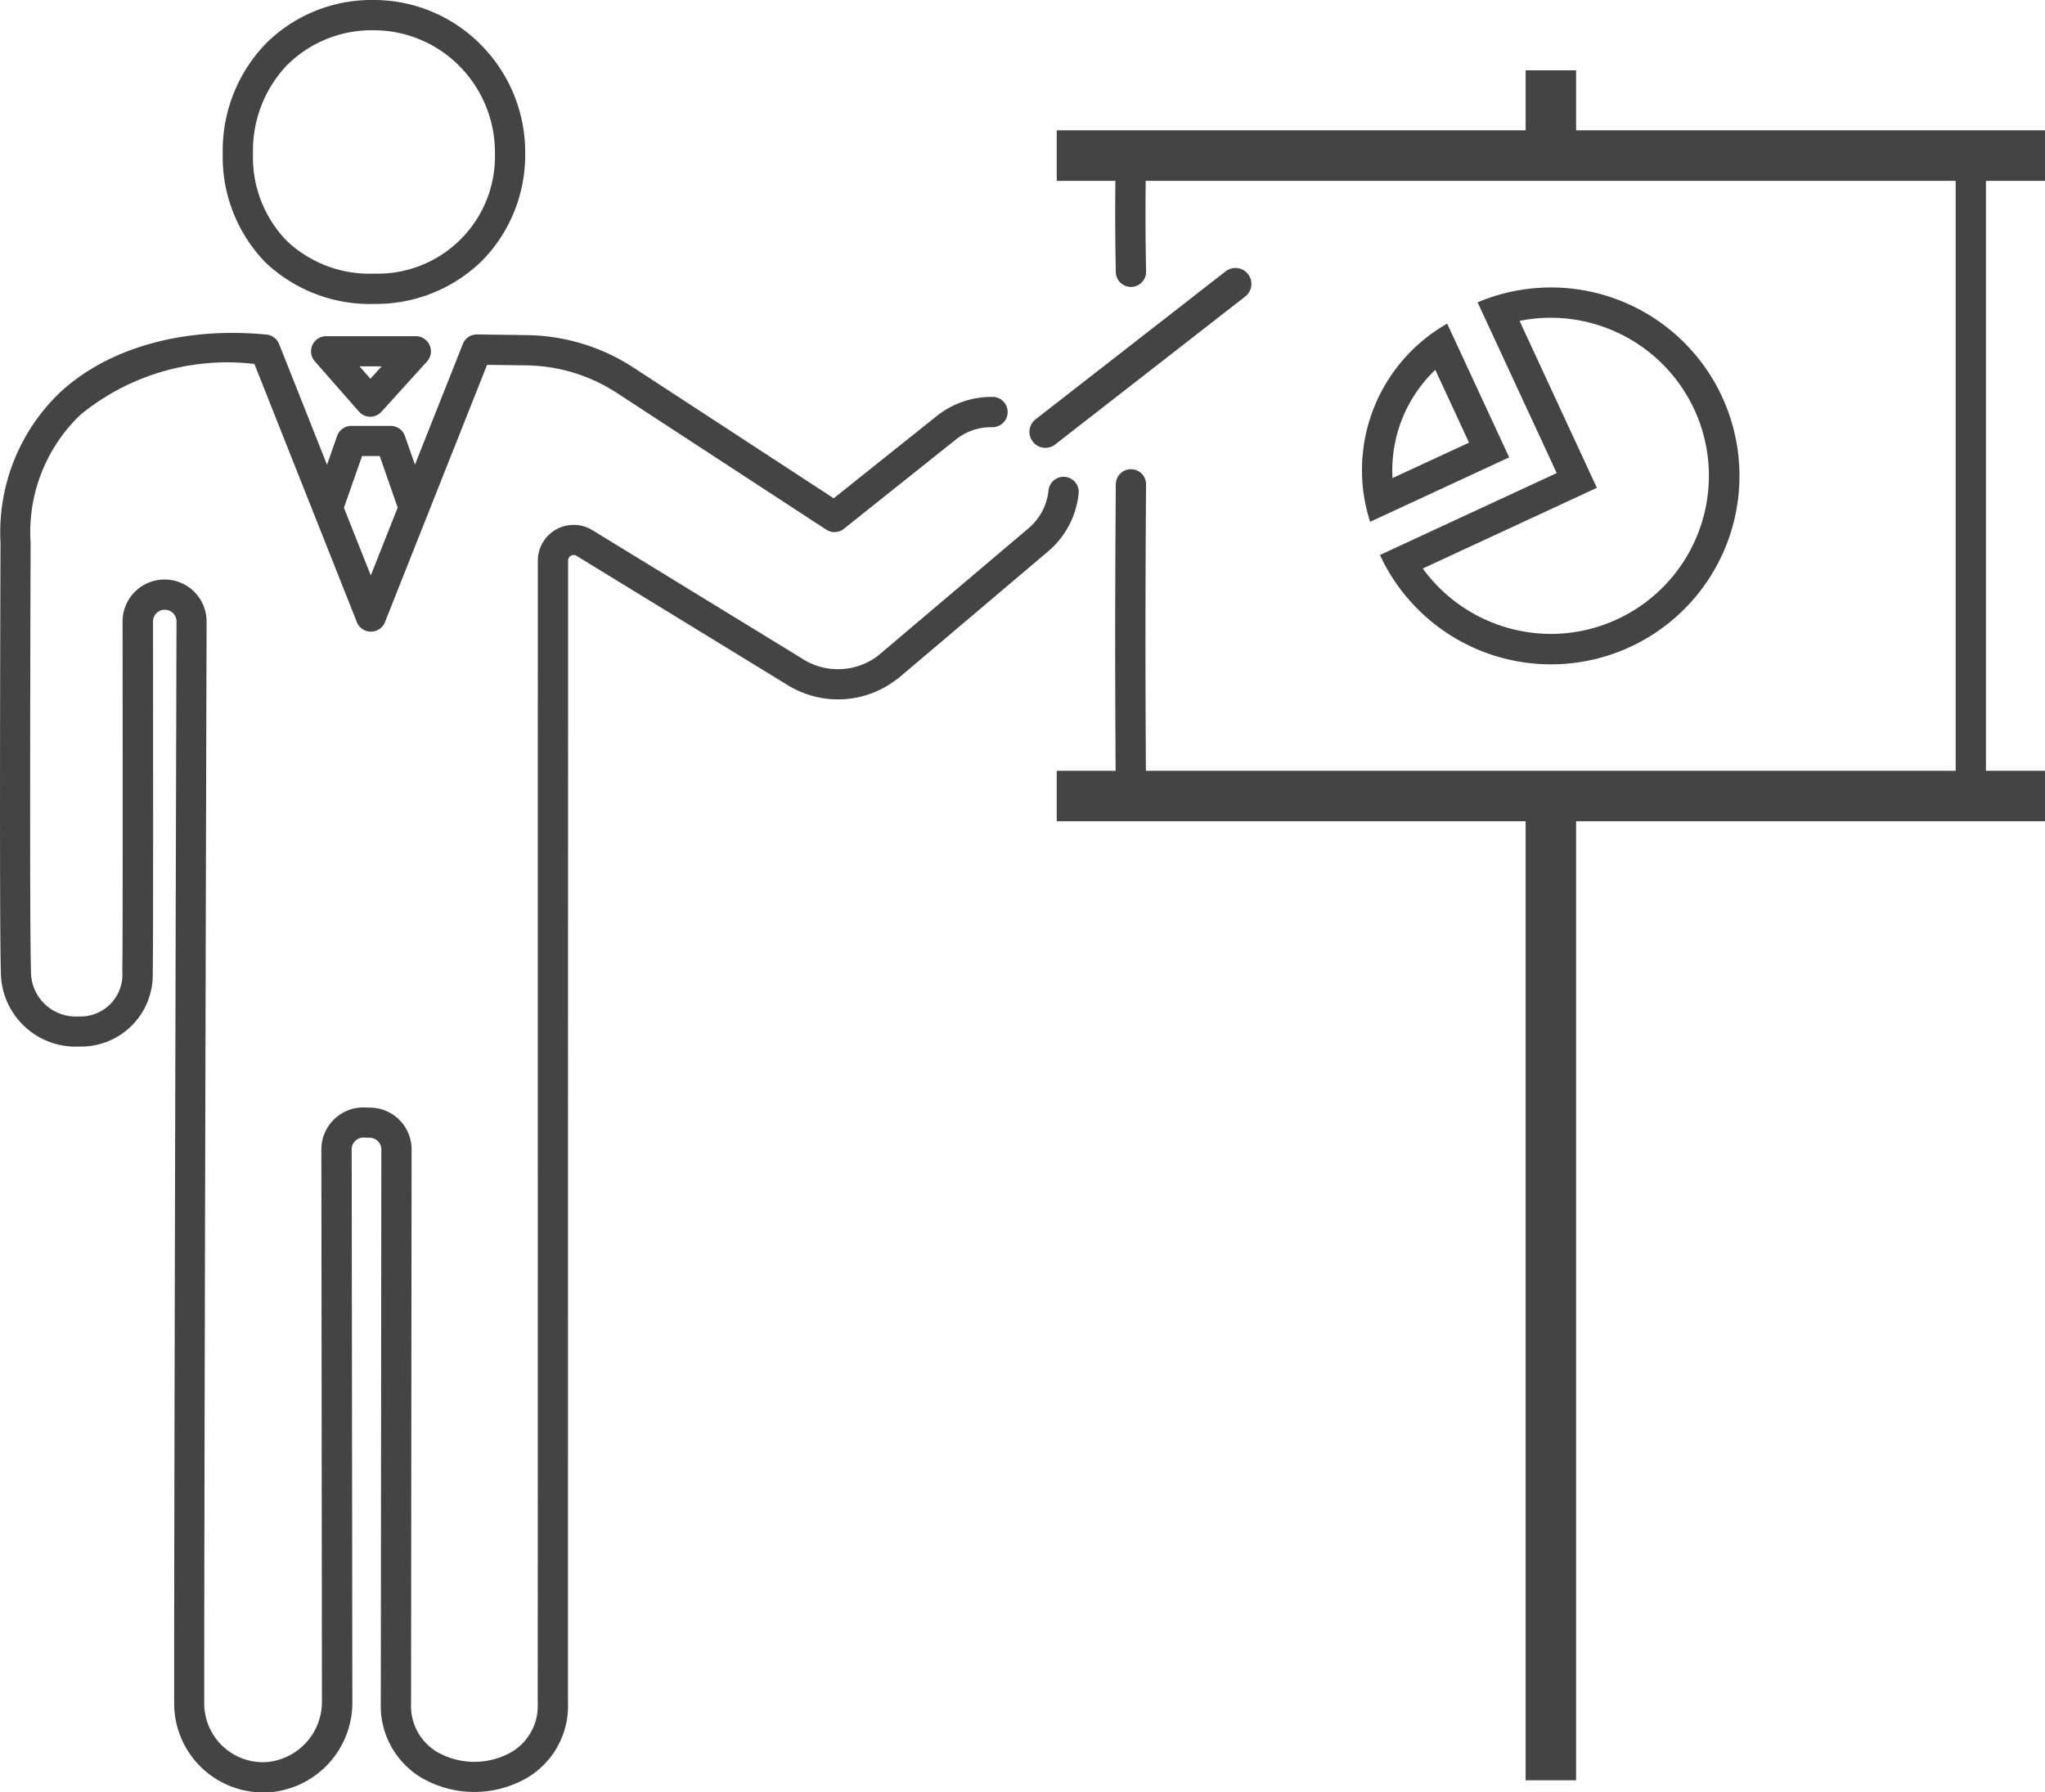
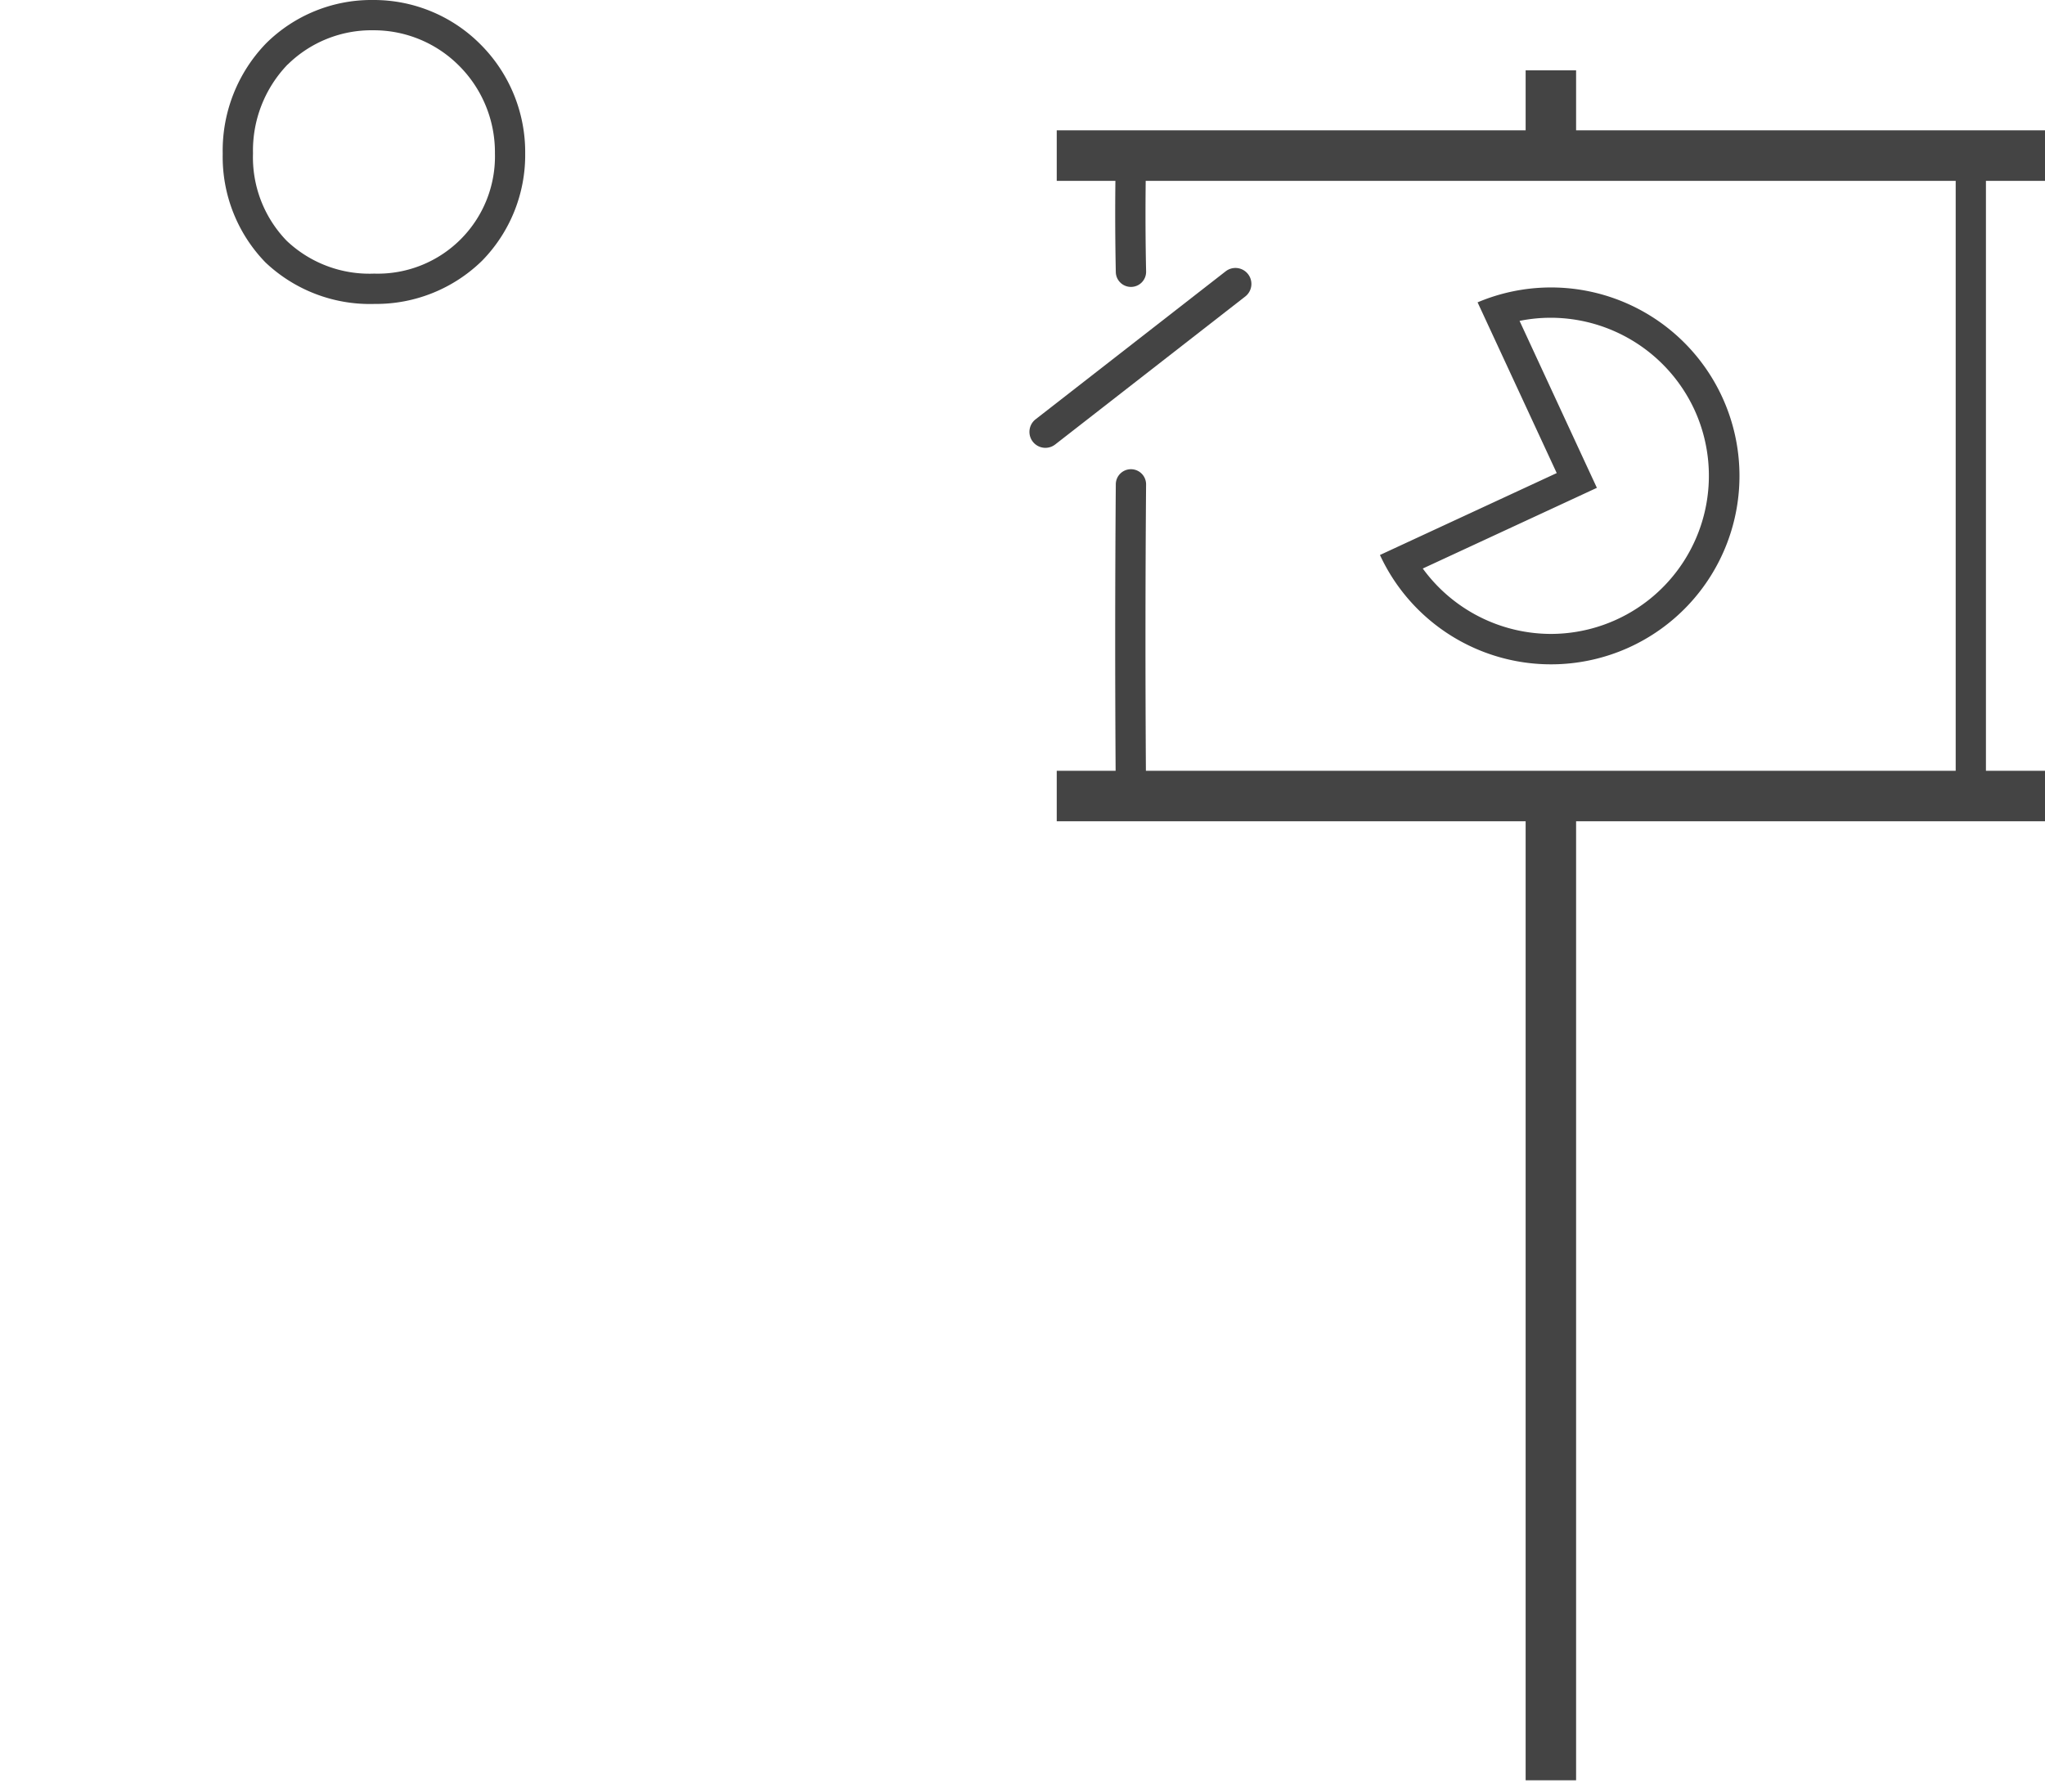
<svg xmlns="http://www.w3.org/2000/svg" width="91.299" height="80.03" viewBox="0 0 91.299 80.03">
  <defs>
    <clipPath id="a">
      <rect width="91.299" height="80.03" fill="#444" />
    </clipPath>
  </defs>
  <g clip-path="url(#a)">
    <path d="M324.653,96.414V53.595h20.934V51.341H342.95V25h2.637V22.743H324.653V20.064H322.4v2.679H301.466V25h2.619c-.016,1.348-.01,2.713.018,4.073a.676.676,0,0,0,.676.662h.015a.676.676,0,0,0,.662-.69c-.029-1.351-.034-2.707-.018-4.045H341.6V51.341H305.447c-.028-4.261-.026-8.456.008-12.784a.676.676,0,0,0-.671-.682h-.005a.676.676,0,0,0-.676.671c-.034,4.332-.036,8.53-.008,12.795h-2.629v2.254H322.4V96.414Z" transform="translate(-254.288 -16.924)" fill="#444" />
-     <path d="M388.9,101.2l6.208-2.877-2.768-5.971a7.521,7.521,0,0,0-3.44,8.848m1-1.952a6.192,6.192,0,0,1,1.91-4.832l1.506,3.249Z" transform="translate(-327.731 -77.901)" fill="#444" />
    <path d="M393.667,93.964a8.414,8.414,0,1,0,4.359-11.281l3.533,7.623ZM399.9,83.511a6.991,6.991,0,0,1,1.393-.14,7.082,7.082,0,0,1,6.406,4.09,7.061,7.061,0,0,1-6.4,10.027,7.091,7.091,0,0,1-5.72-2.92l6.546-3.034,1.227-.569-.569-1.227Z" transform="translate(-332.059 -69.183)" fill="#444" />
    <path d="M294.8,84.337l8.485-6.607a.712.712,0,1,0-.875-1.124l-8.485,6.607a.712.712,0,1,0,.875,1.124" transform="translate(-247.691 -64.491)" fill="#444" />
    <path d="M70.261,13.571h.068a6.763,6.763,0,0,0,4.78-1.933,6.741,6.741,0,0,0,1.921-4.78,6.8,6.8,0,0,0-1.989-4.87A6.714,6.714,0,0,0,70.252,0h-.009a6.676,6.676,0,0,0-4.773,1.928,6.883,6.883,0,0,0-1.944,4.937,6.765,6.765,0,0,0,1.908,4.852,6.779,6.779,0,0,0,4.829,1.855M66.428,2.881a5.332,5.332,0,0,1,3.817-1.529h.007a5.371,5.371,0,0,1,3.832,1.589,5.458,5.458,0,0,1,1.595,3.91,5.234,5.234,0,0,1-5.36,5.367h-.06a5.367,5.367,0,0,1-3.875-1.465,5.354,5.354,0,0,1-1.506-3.9,5.541,5.541,0,0,1,1.551-3.978" transform="translate(-53.583 0)" fill="#444" />
-     <path d="M93.381,95.9h-4a.676.676,0,0,0-.508,1.122l1.97,2.244a.675.675,0,0,0,.5.23h.005a.677.677,0,0,0,.5-.222l2.034-2.244a.676.676,0,0,0-.5-1.13m-2.026,1.9-.485-.552h.986Z" transform="translate(-74.819 -80.889)" fill="#444" />
-     <path d="M40.056,110.439l.019-.015,6.716-5.687a3.9,3.9,0,0,0,1.362-2.57.676.676,0,1,0-1.344-.144,2.551,2.551,0,0,1-.892,1.682l-6.706,5.678a2.93,2.93,0,0,1-1.8.613,2.9,2.9,0,0,1-1.481-.4l-9.484-5.808a1.6,1.6,0,0,0-2.436,1.363v5.091c0,12.832,0,40.41-.005,45.93a2.388,2.388,0,0,1-1.215,2.2,3.366,3.366,0,0,1-3.226,0,2.388,2.388,0,0,1-1.213-2.2l.024-24.721a1.866,1.866,0,0,0-1.824-1.878l-.276-.008a1.876,1.876,0,0,0-1.929,1.878l.026,24.636a2.7,2.7,0,0,1-2.5,2.718,2.625,2.625,0,0,1-2.755-2.619c-.007-6.666.086-41.666.105-48.307a1.874,1.874,0,0,0-1.877-1.879h0a1.875,1.875,0,0,0-1.874,1.877c.01,9.434.005,15.271-.012,15.612a1.871,1.871,0,0,1-1.95,2.02,2,2,0,0,1-2.127-2.027c-.068-1.941-.026-16.268-.017-19.134A7.245,7.245,0,0,1,3.6,98.627a10.341,10.341,0,0,1,7.757-2.26l4.573,11.525a.676.676,0,0,0,1.257,0l4.557-11.485,1.751.023a7.58,7.58,0,0,1,4.049,1.234l9.342,6.1a.675.675,0,0,0,.791-.038l4.986-3.977a2.529,2.529,0,0,1,1.594-.559h.048a.676.676,0,0,0,.01-1.352,3.918,3.918,0,0,0-2.495.854l-4.6,3.673-8.933-5.832a8.931,8.931,0,0,0-4.771-1.454L21.3,95.049a.666.666,0,0,0-.637.426l-2.138,5.388-.448-1.278a.676.676,0,0,0-.638-.453H15.687a.676.676,0,0,0-.638.453l-.45,1.284L12.46,95.478a.676.676,0,0,0-.564-.423c-3.7-.356-7.054.585-9.213,2.579a8.643,8.643,0,0,0-2.662,6.708c-.009,2.857-.052,17.206.017,19.172a3.34,3.34,0,0,0,3.506,3.332,3.2,3.2,0,0,0,3.273-3.3c.025-.5.019-10.041.013-15.681a.523.523,0,0,1,.526-.523h0a.521.521,0,0,1,.523.523c-.02,6.641-.113,41.644-.105,48.312a3.977,3.977,0,0,0,3.974,3.973c.066,0,.132,0,.2,0a4.019,4.019,0,0,0,3.782-4.071L15.7,131.435a.52.52,0,0,1,.159-.377.528.528,0,0,1,.38-.148l.276.008a.521.521,0,0,1,.509.524L17,156.164a3.729,3.729,0,0,0,1.887,3.371,4.714,4.714,0,0,0,4.578,0,3.728,3.728,0,0,0,1.892-3.369c0-5.52,0-33.1.005-45.93v-5.091a.247.247,0,0,1,.377-.21l9.491,5.812a4.286,4.286,0,0,0,4.823-.313m-23.89-9.954h.79l.8,2.3-1.2,3.029-1.2-3.022Z" transform="translate(0.001 -80.116)" fill="#444" />
  </g>
</svg>